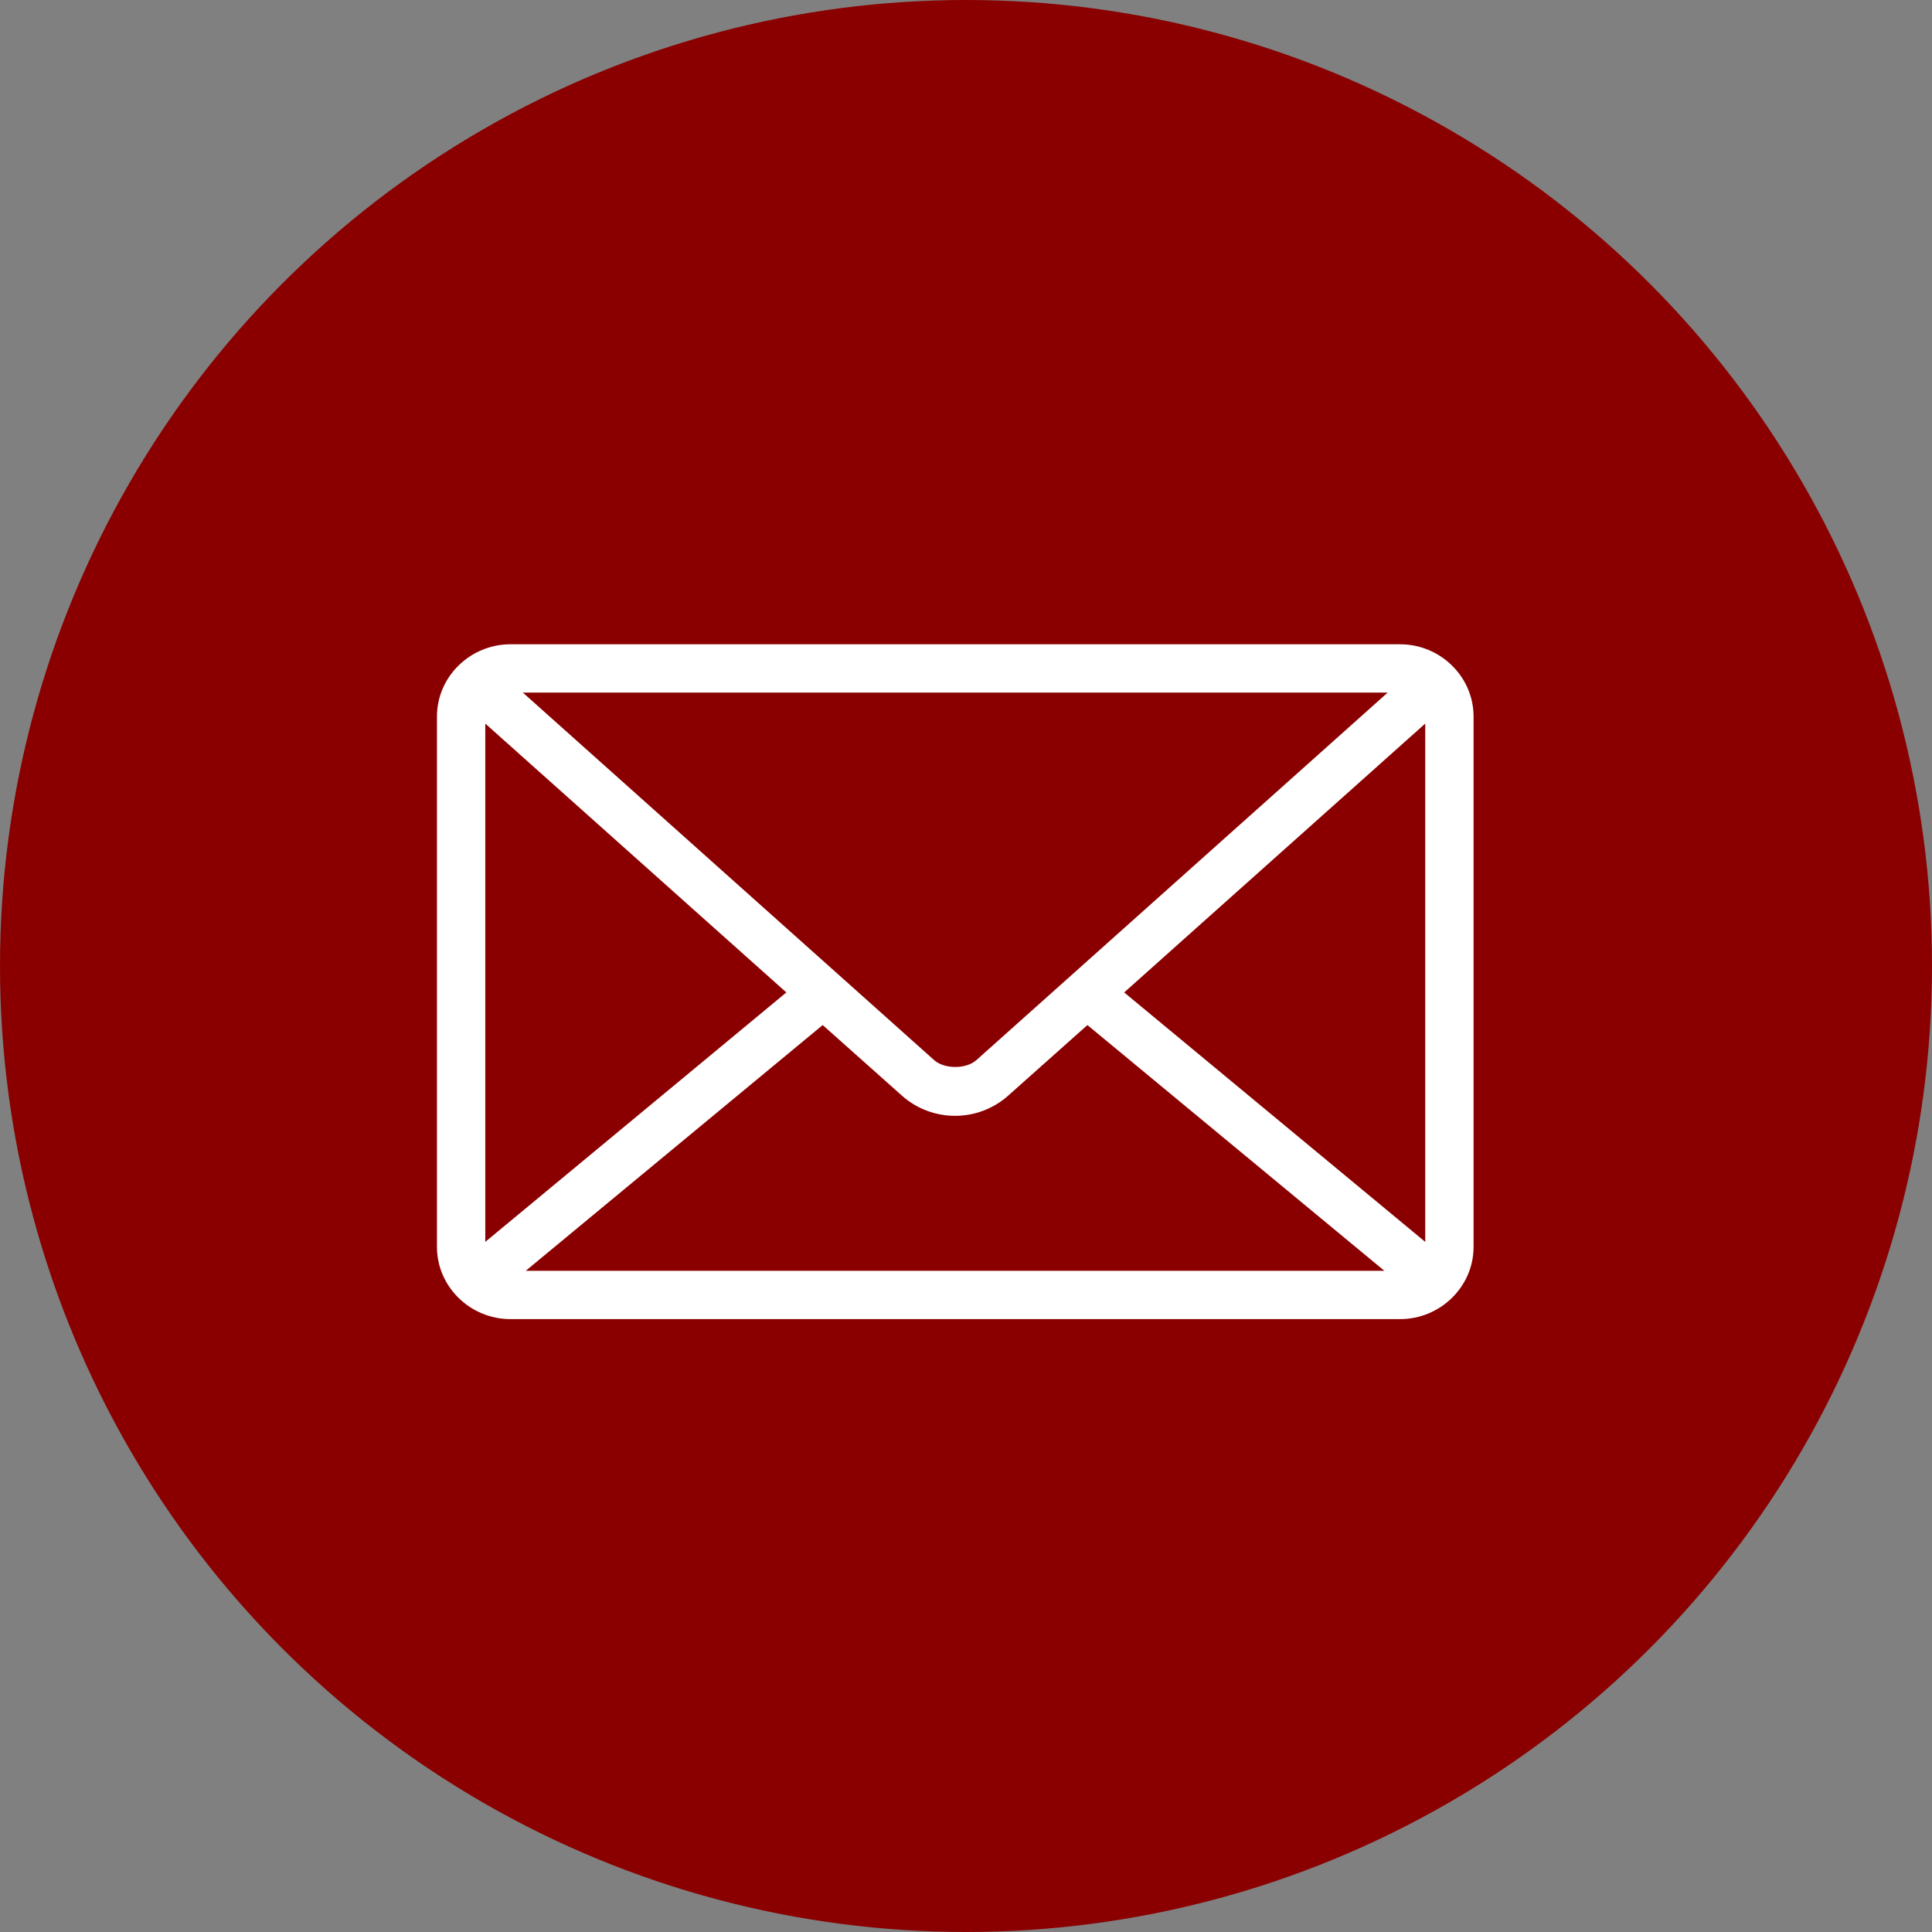
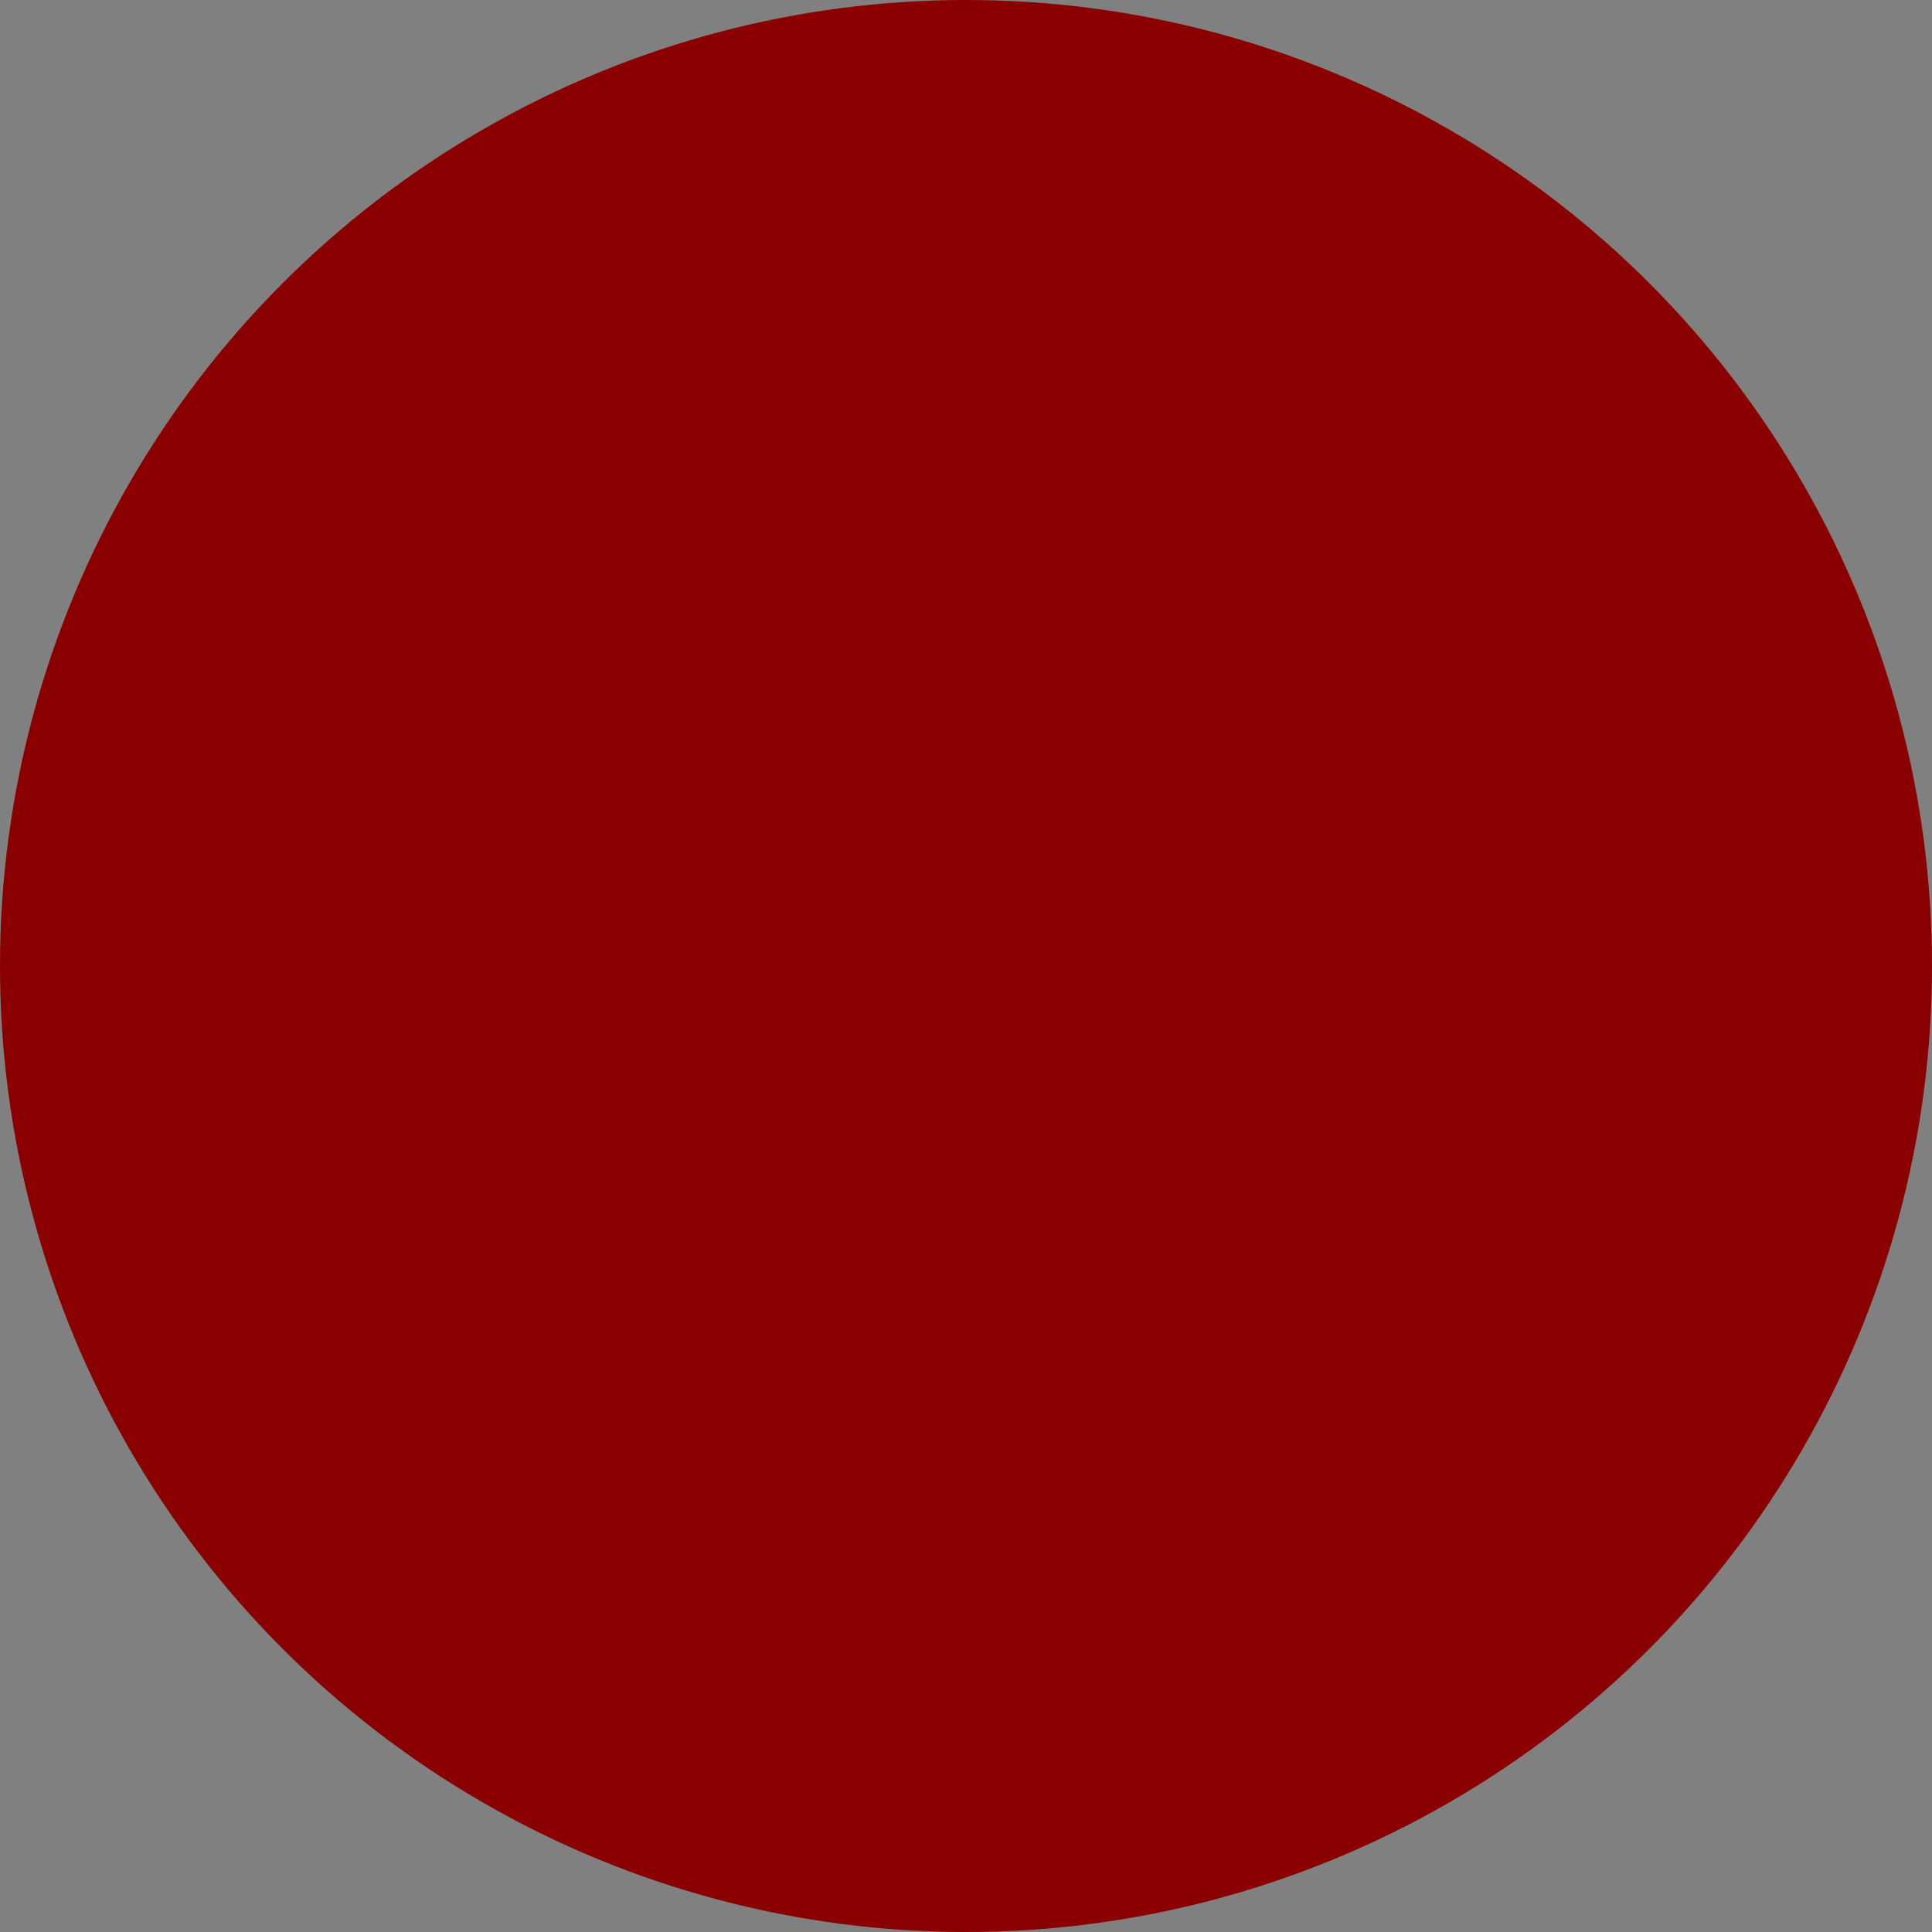
<svg xmlns="http://www.w3.org/2000/svg" id="Livello_2" viewBox="0 0 46.78 46.78">
  <rect x="0" y="0" width="46.78" height="46.78" fill="#808080" stroke="none" />
  <defs>
    <style>.cls-1{fill:#fff;}.cls-2{fill:#8a0000;}</style>
  </defs>
  <g id="Livello_1-2">
    <g>
      <circle class="cls-2" cx="23.39" cy="23.39" r="23.39" />
-       <path class="cls-1" d="M12.36,15.6c-.97,0-1.78,.78-1.78,1.75v12.84c0,.97,.81,1.75,1.78,1.75h21.54c.97,0,1.78-.78,1.78-1.75v-12.84c0-.97-.81-1.75-1.78-1.75H12.36Zm.3,1.17h20.94l-9.96,8.9c-.25,.22-.77,.22-1.02,0l-9.96-8.9Zm-.91,.75l7.29,6.51-7.29,6.04v-12.55Zm22.76,0v12.55l-7.29-6.04,7.29-6.51Zm-14.59,7.3l1.92,1.71c.73,.65,1.84,.65,2.57,0l1.92-1.71,7.19,5.95H12.73l7.19-5.95h0Z" />
    </g>
  </g>
</svg>